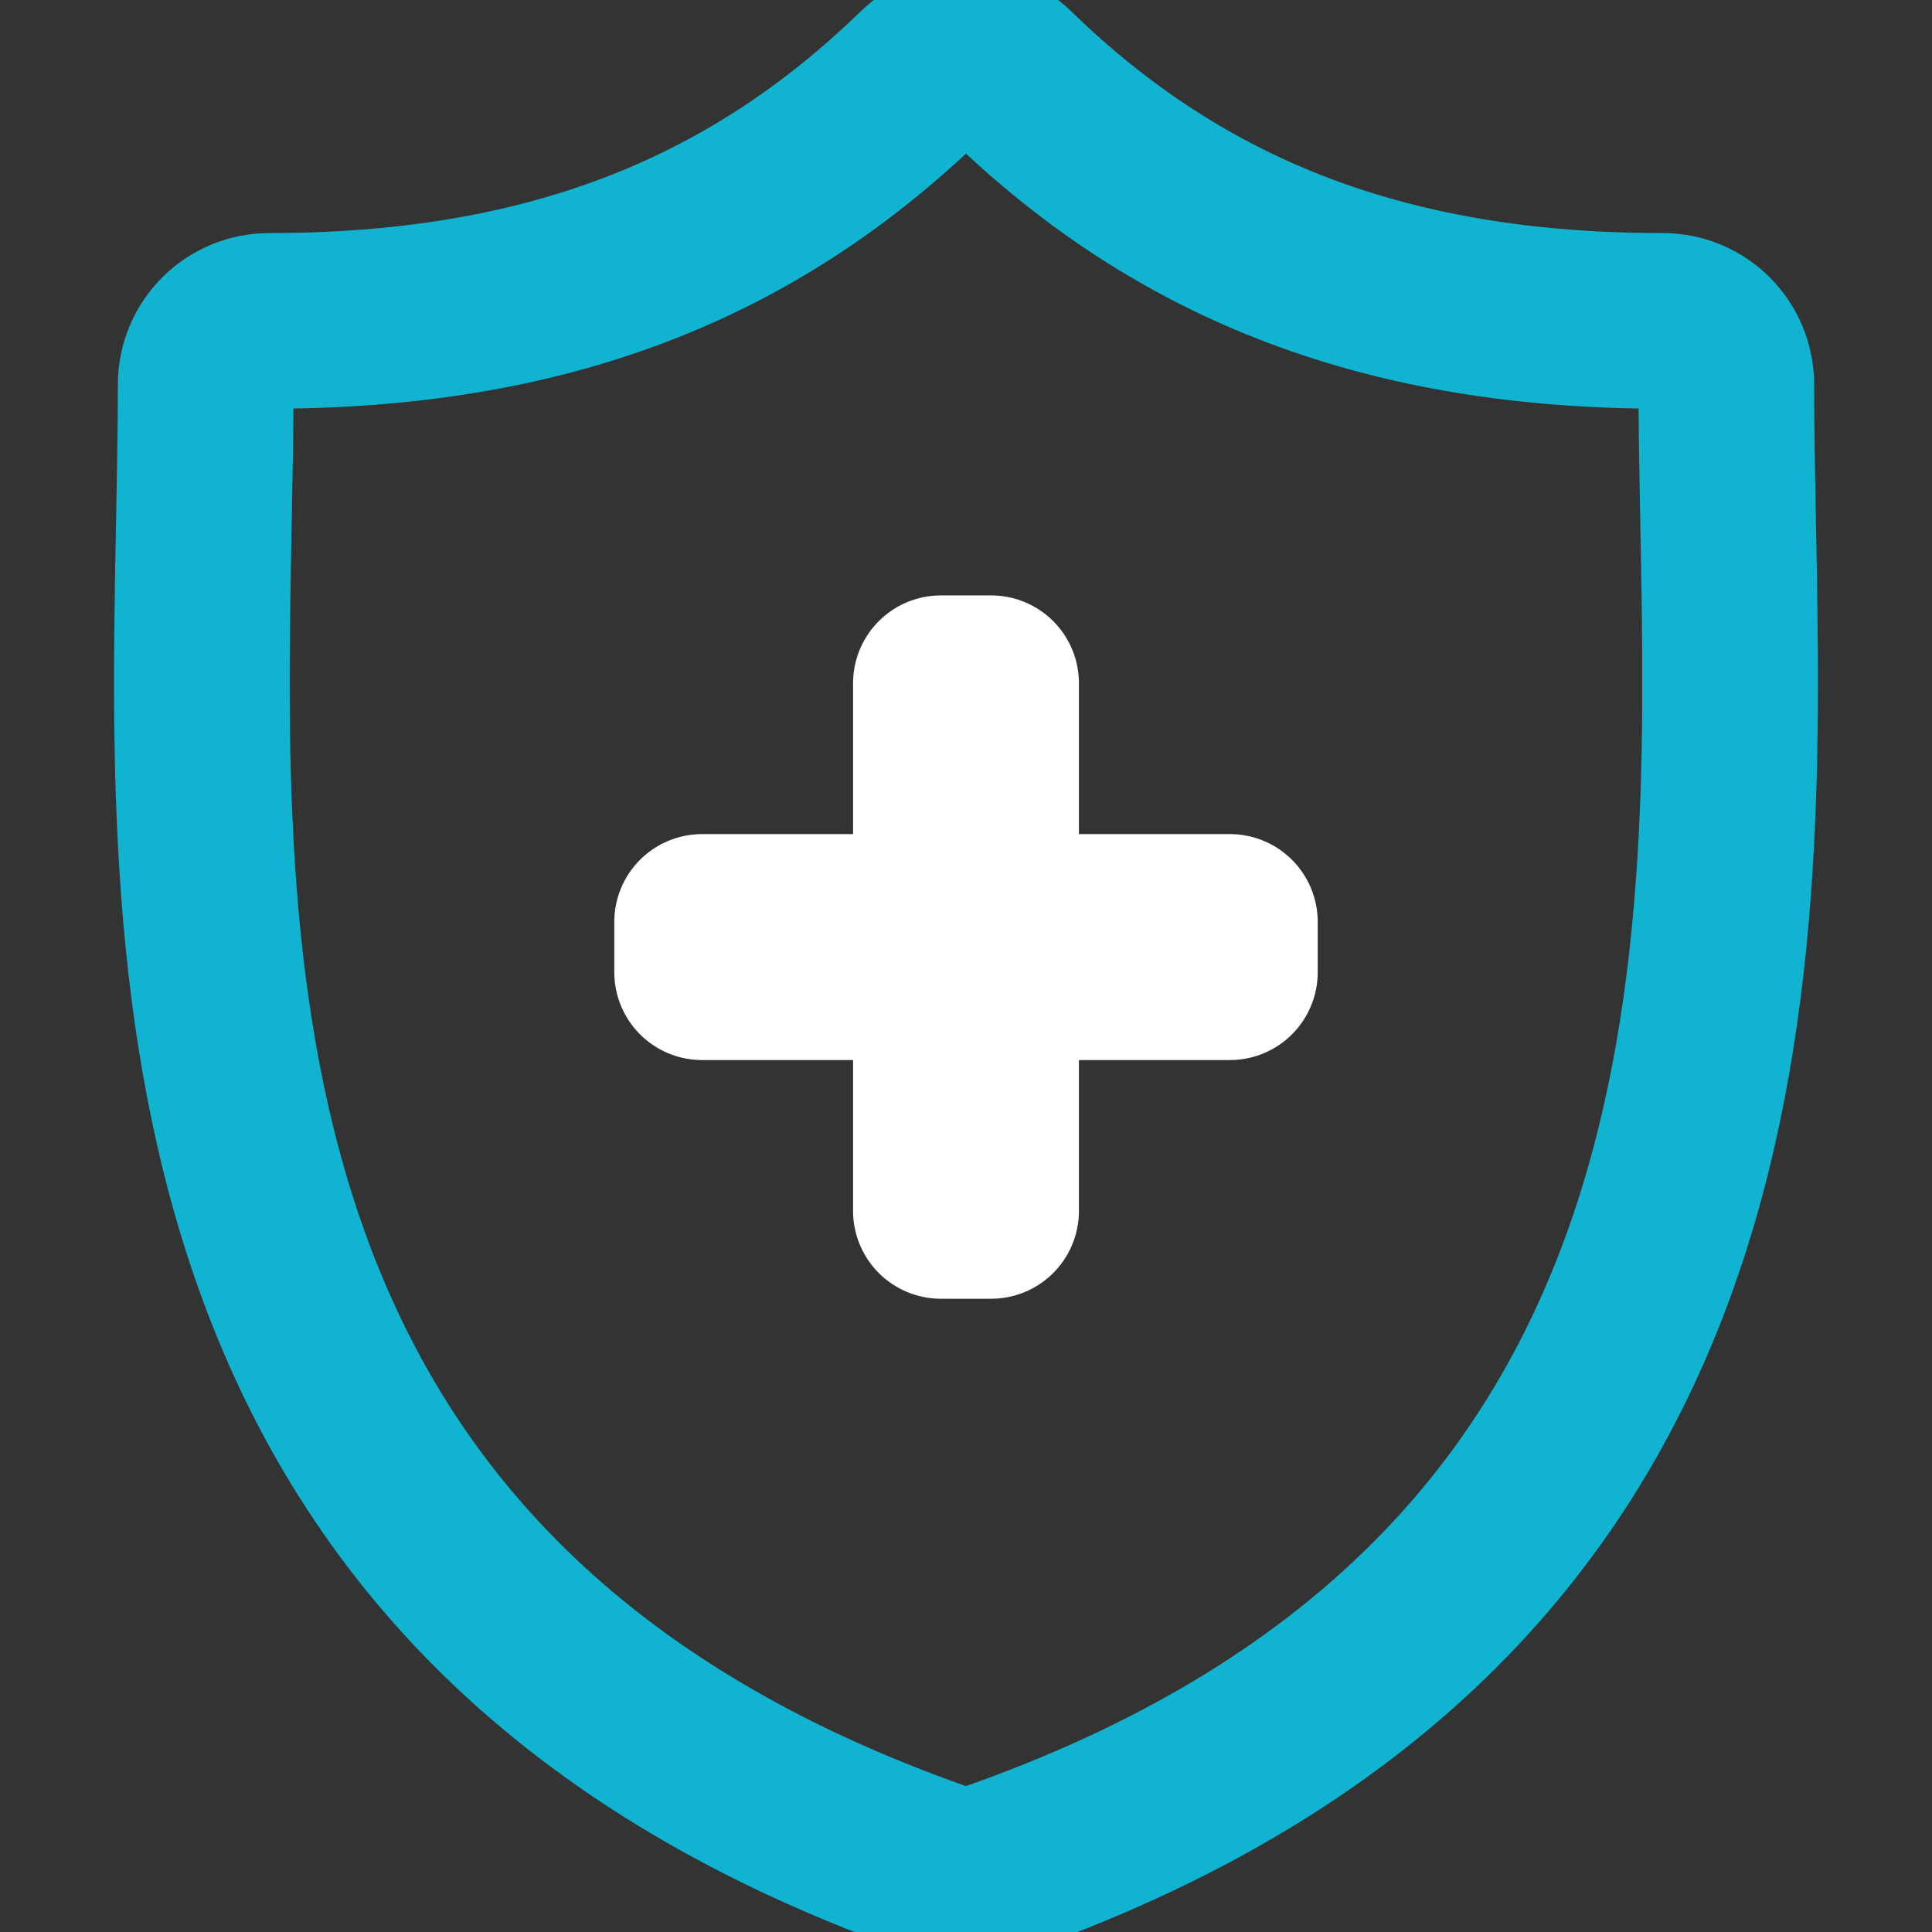
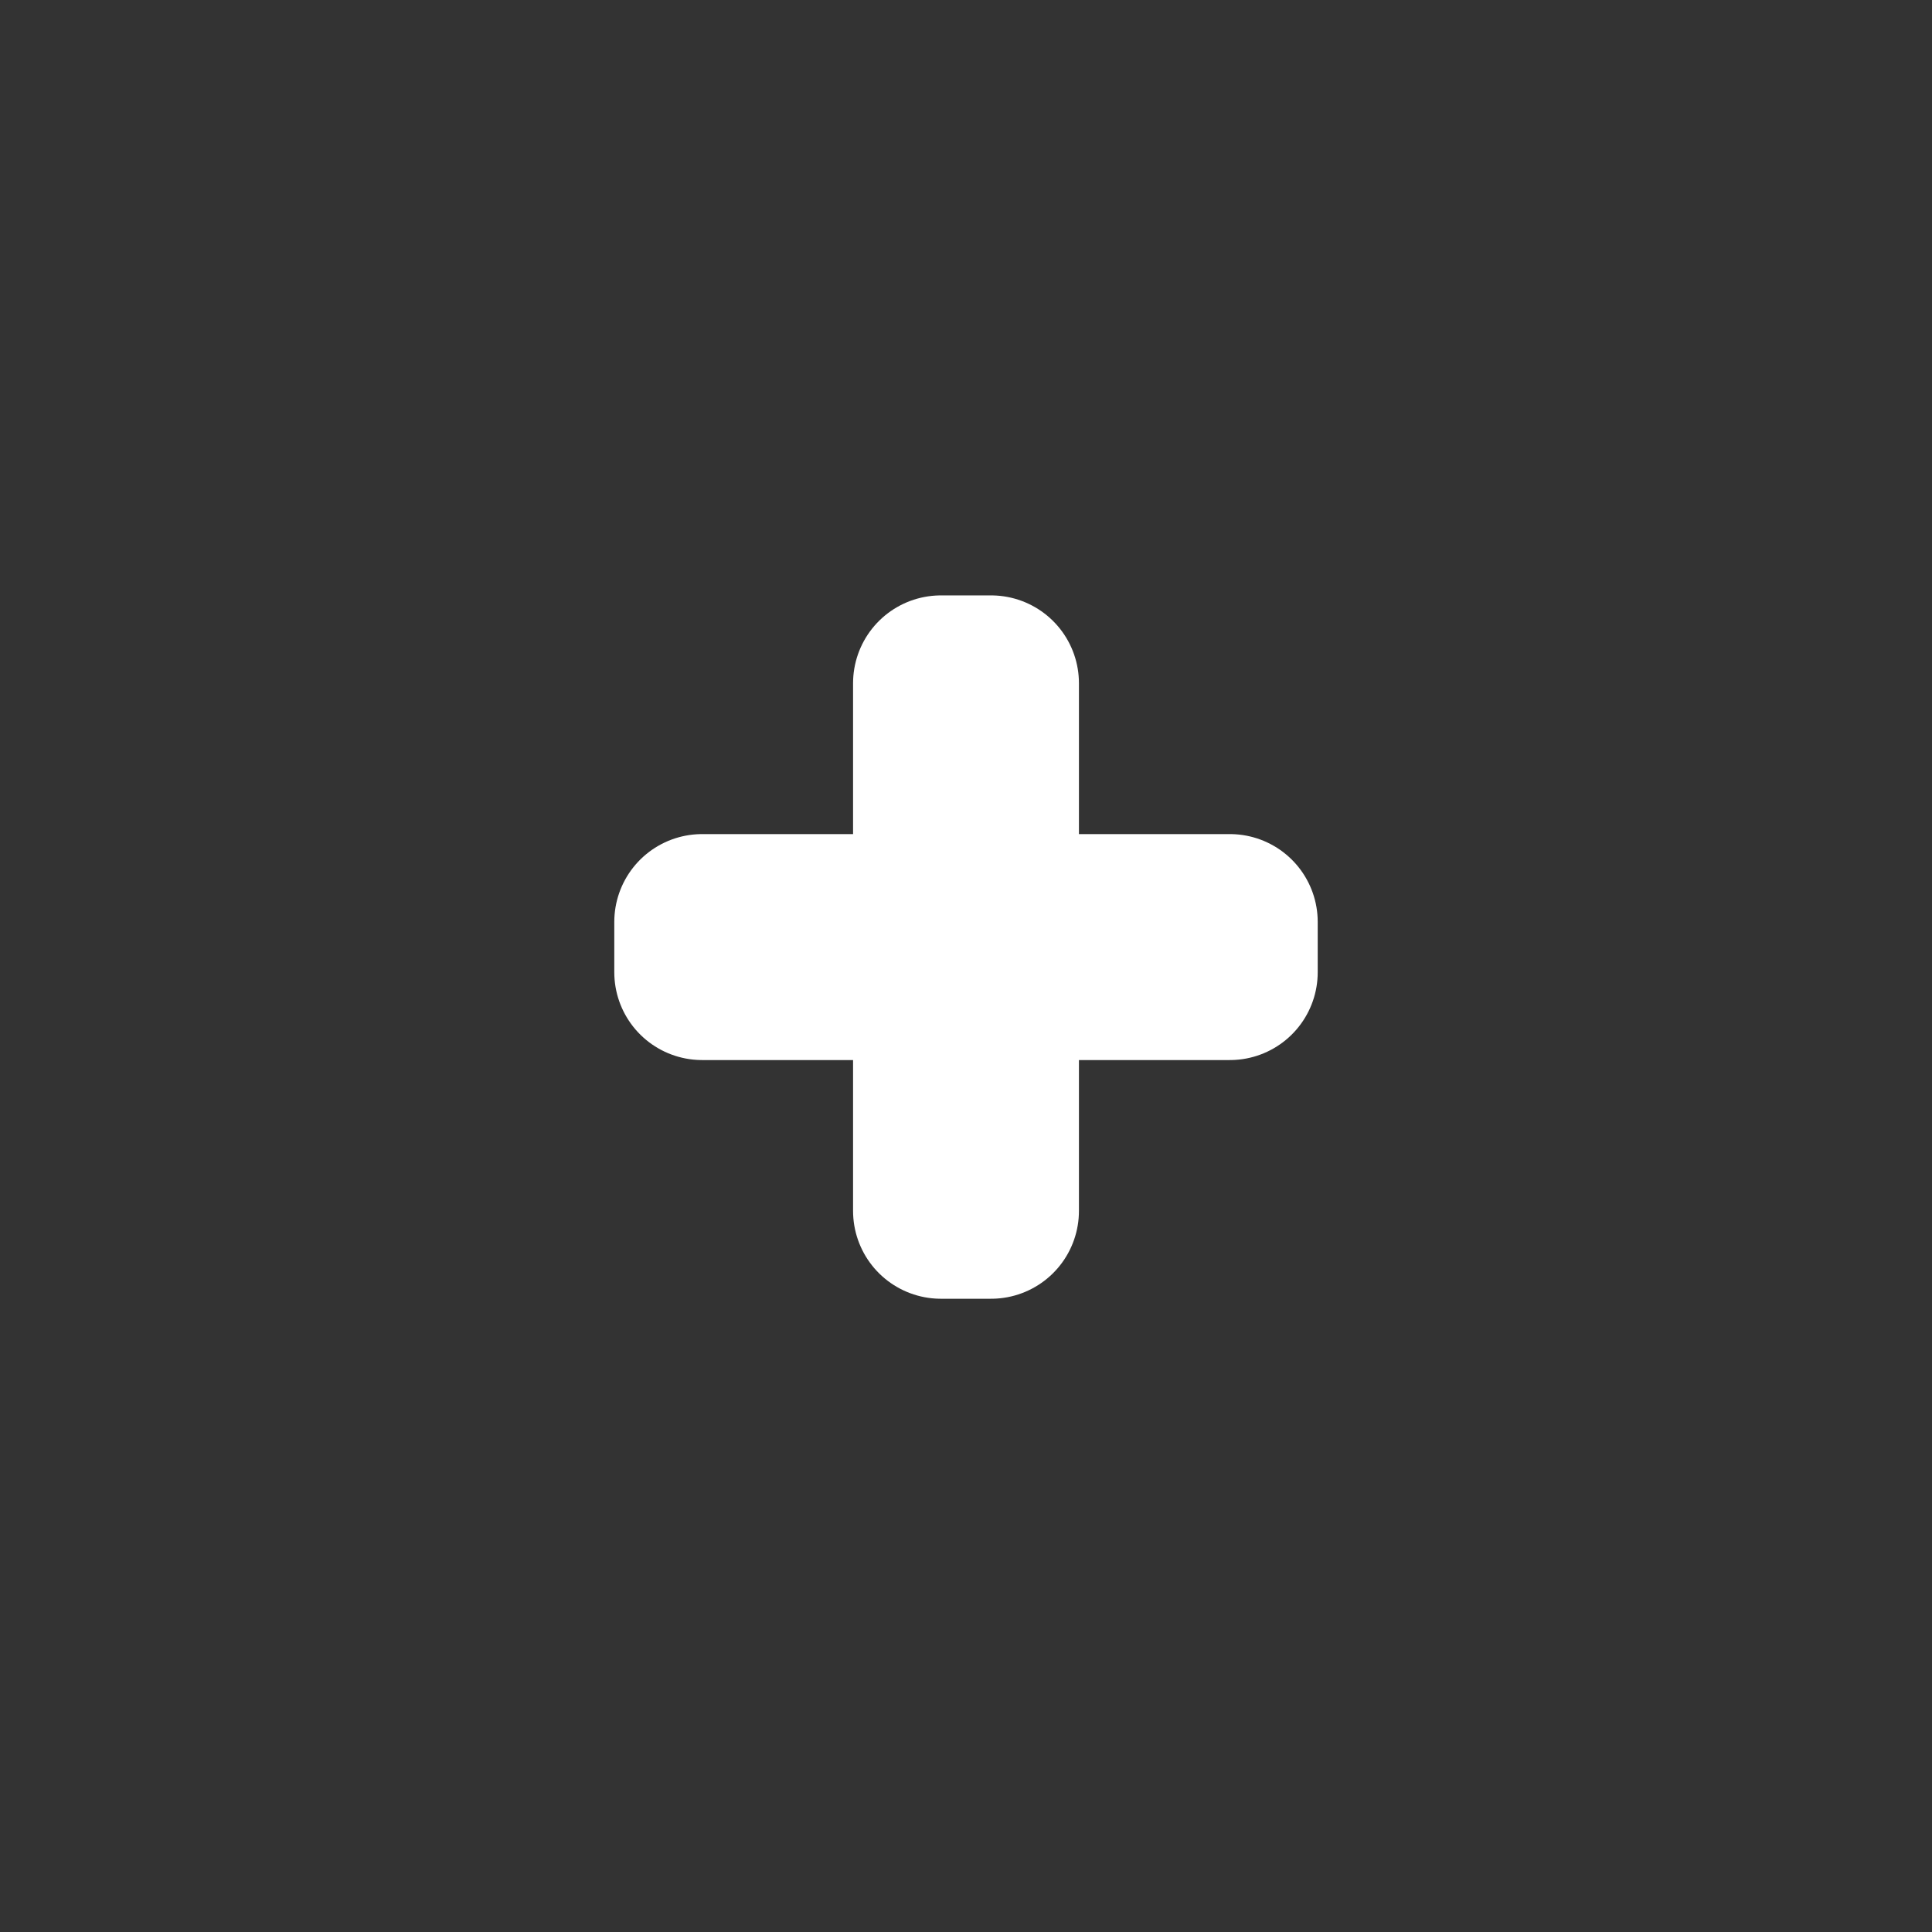
<svg xmlns="http://www.w3.org/2000/svg" width="22" height="22" viewBox="0 0 22 22" fill="none">
  <rect x="0" y="0" width="22" height="22" fill="#333333" stroke="none" />
-   <path d="M19.679 5.977C19.668 5.418 19.658 4.89 19.658 4.379C19.658 3.978 19.334 3.654 18.933 3.654C15.833 3.654 13.473 2.763 11.505 0.85C11.223 0.576 10.776 0.576 10.494 0.85C8.527 2.763 6.167 3.654 3.067 3.654C2.667 3.654 2.342 3.978 2.342 4.379C2.342 4.89 2.332 5.418 2.321 5.978C2.222 11.181 2.086 18.308 10.762 21.315C10.839 21.342 10.919 21.355 11 21.355C11.08 21.355 11.16 21.342 11.237 21.315C19.914 18.308 19.778 11.181 19.679 5.977Z" stroke="#10B4D1" stroke-width="2" stroke-miterlimit="10" />
  <path d="M12.286 10.498C11.734 10.498 11.286 10.051 11.286 9.498V7.78H10.714V9.498C10.714 10.051 10.266 10.498 9.714 10.498H7.995V11.071H9.714C10.266 11.071 10.714 11.518 10.714 12.071V13.789H11.286V12.071C11.286 11.518 11.734 11.071 12.286 11.071H14.005V10.498H12.286Z" stroke="white" stroke-width="2" stroke-miterlimit="10" stroke-linejoin="round" />
</svg>